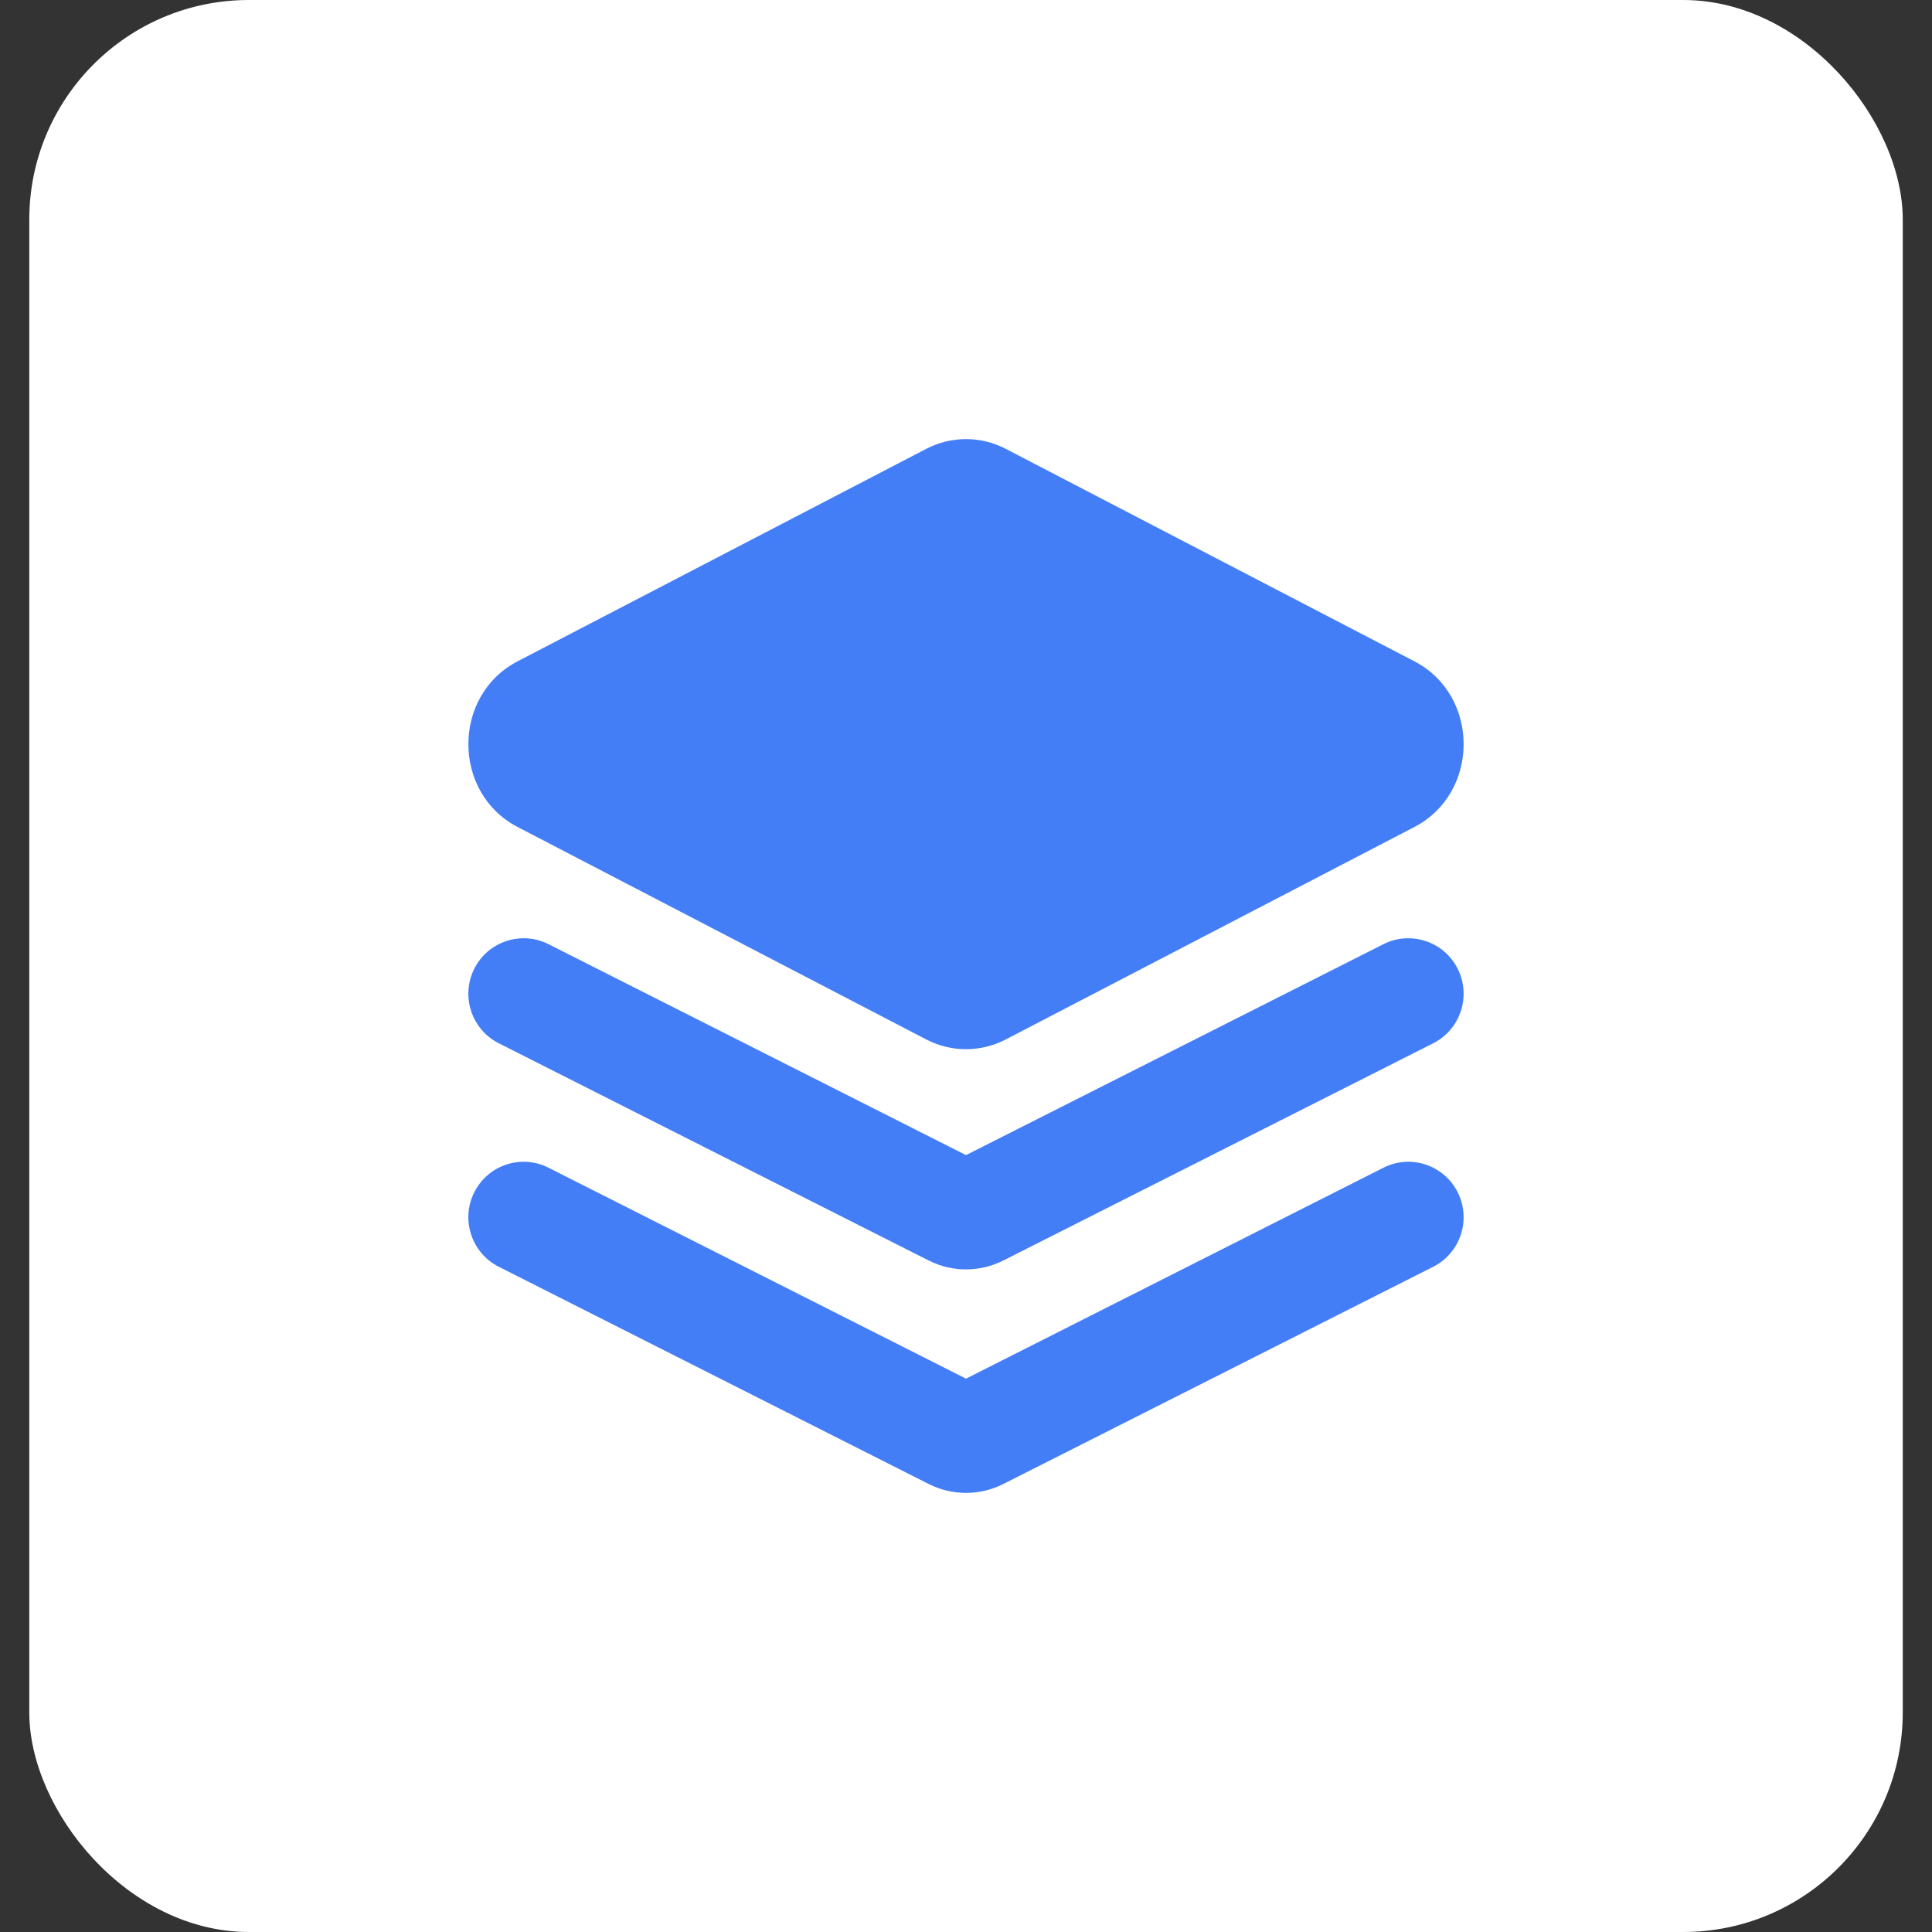
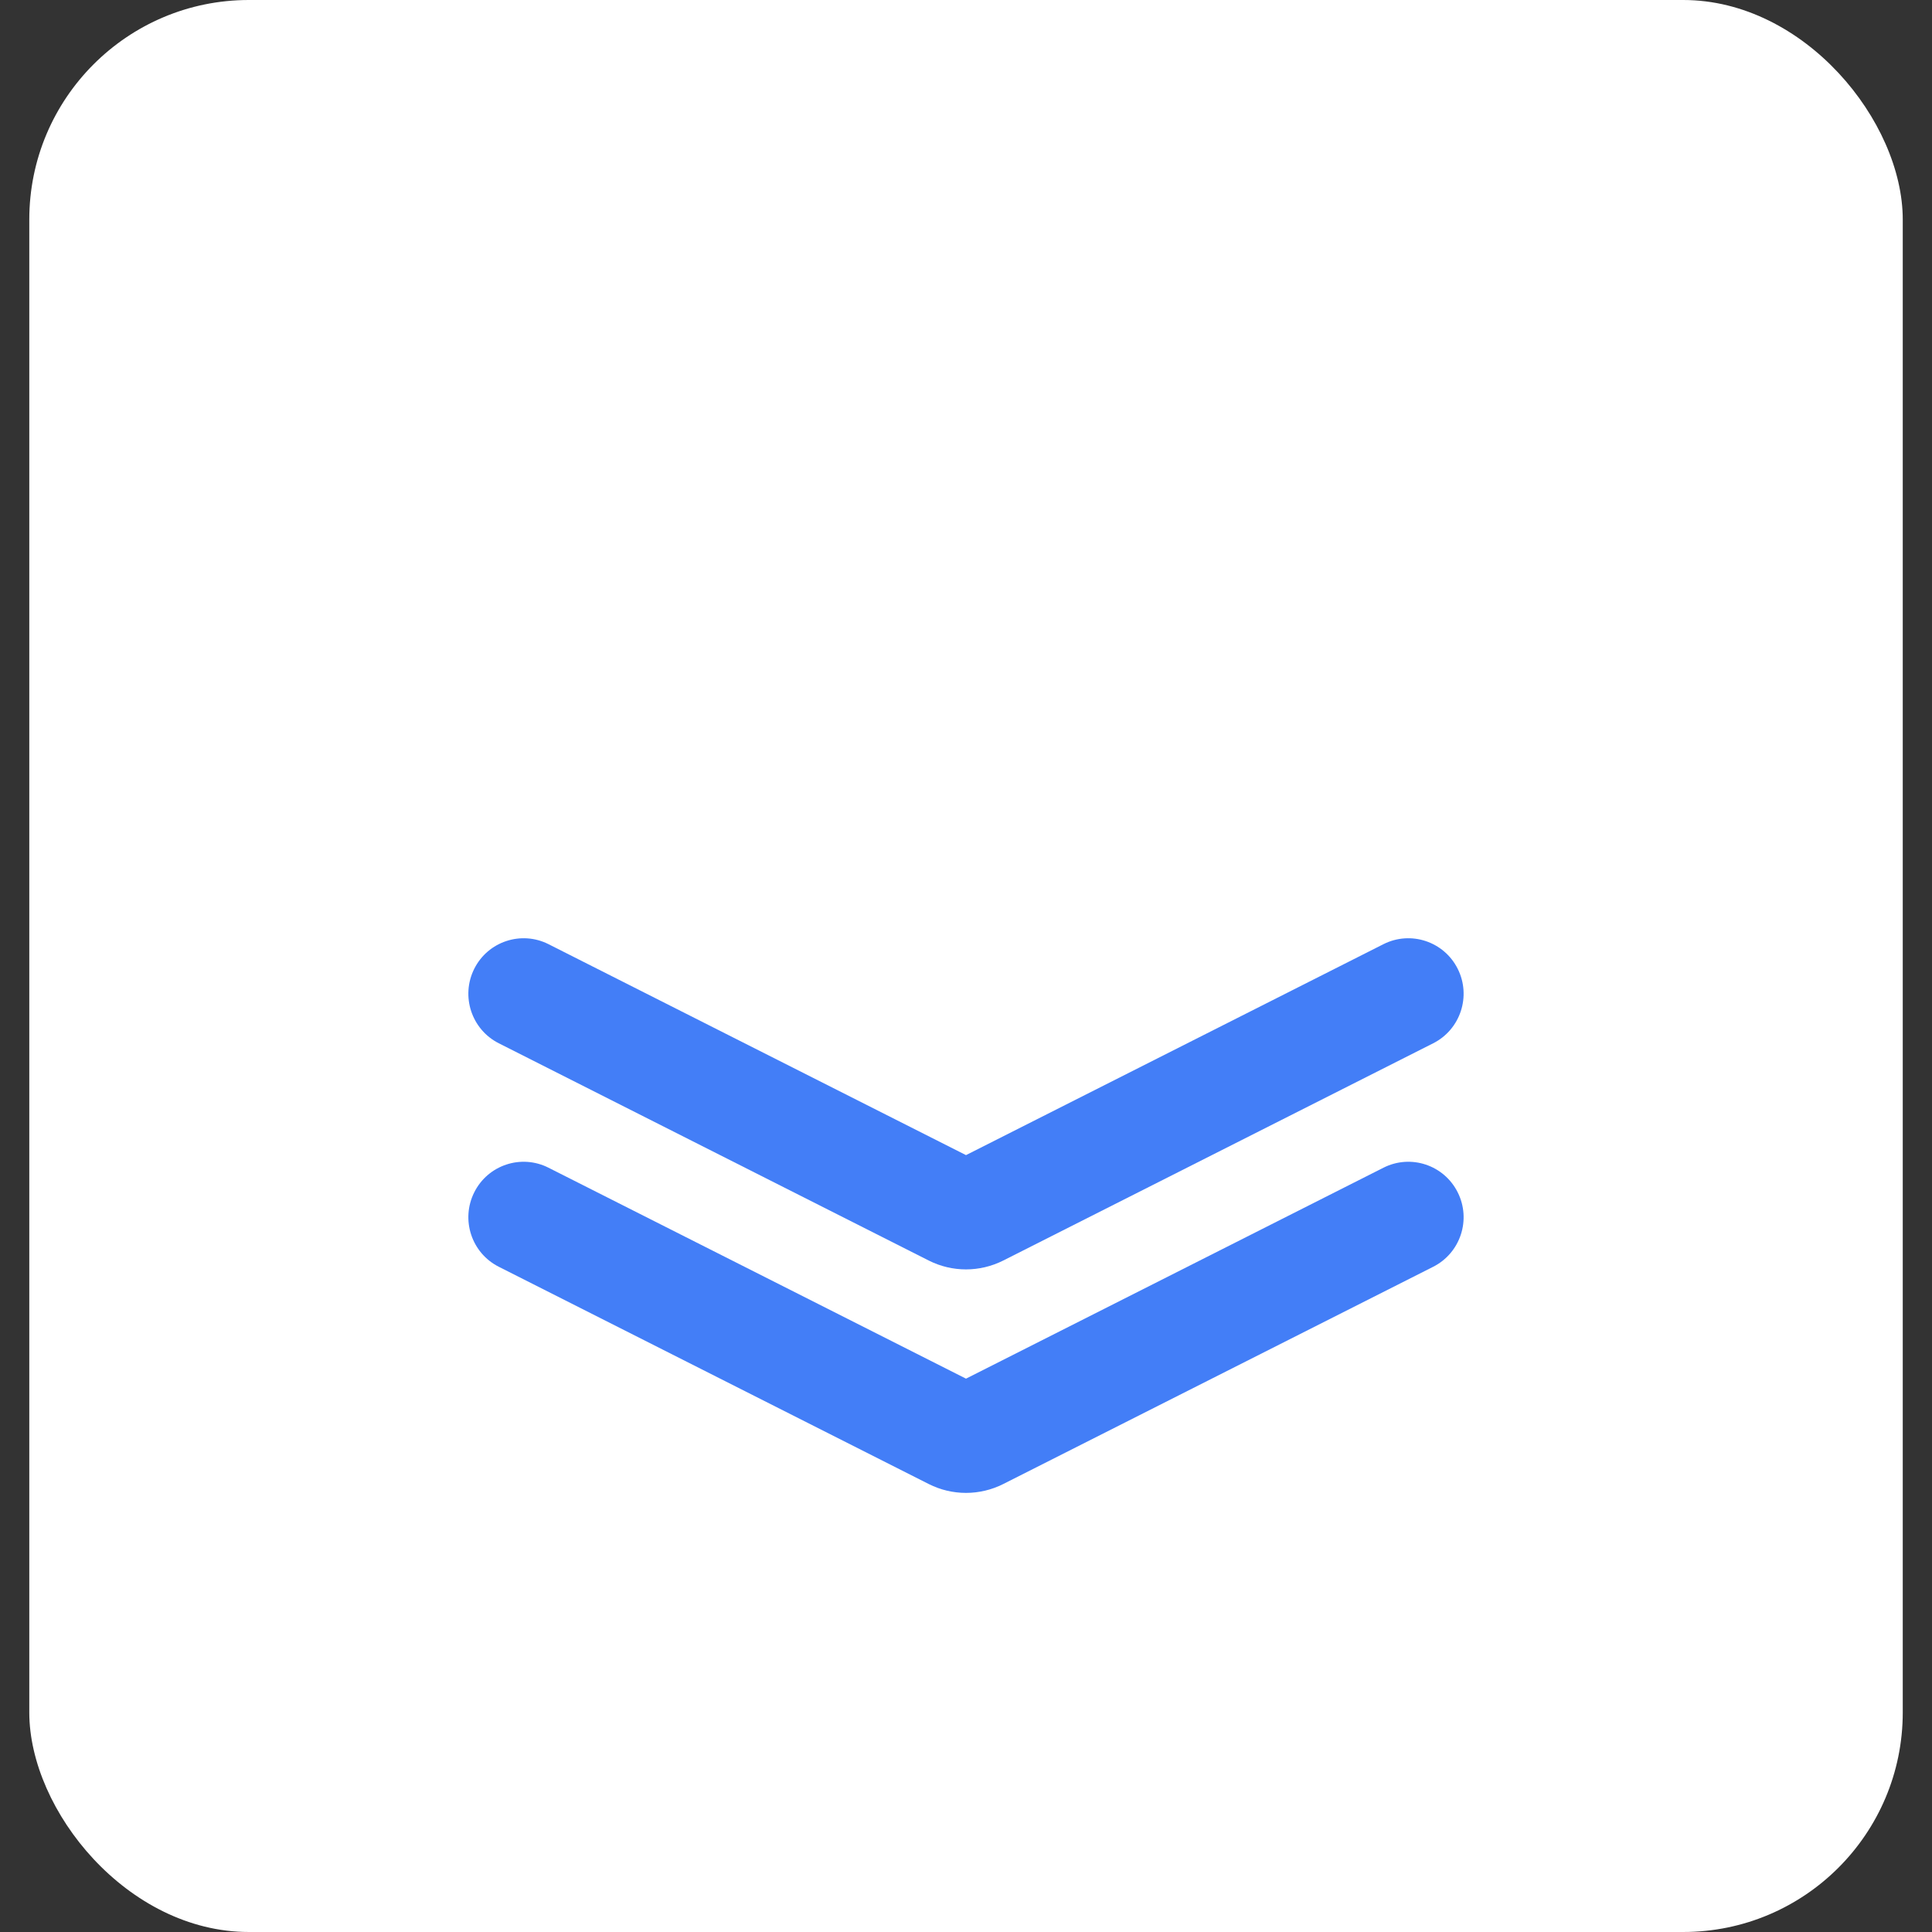
<svg xmlns="http://www.w3.org/2000/svg" width="44" height="44" viewBox="0 0 44 44" fill="none">
  <rect x="0" y="0" width="44" height="44" fill="#333333" stroke="none" />
  <rect x="0.667" width="42.667" height="44" rx="5" fill="white" />
-   <path d="M21.093 10.223C21.664 9.926 22.336 9.926 22.907 10.223L32.212 15.061C33.707 15.838 33.707 18.057 32.212 18.834L22.907 23.672C22.336 23.969 21.664 23.969 21.093 23.672L11.788 18.834C10.293 18.057 10.293 15.838 11.788 15.061L21.093 10.223Z" fill="#437EF7" />
  <path d="M12.492 21.503C11.871 21.19 11.114 21.44 10.801 22.063C10.489 22.686 10.738 23.446 11.36 23.76L21.152 28.708C21.685 28.977 22.314 28.977 22.848 28.708L32.64 23.76C33.261 23.446 33.511 22.686 33.198 22.063C32.885 21.44 32.128 21.19 31.507 21.503L22 26.307L12.492 21.503Z" fill="#437EF7" />
  <path d="M12.492 26.594C11.871 26.28 11.114 26.53 10.801 27.154C10.489 27.777 10.738 28.536 11.36 28.85L21.152 33.798C21.685 34.067 22.314 34.067 22.848 33.798L32.64 28.85C33.261 28.536 33.511 27.777 33.198 27.154C32.885 26.53 32.128 26.28 31.507 26.594L22 31.398L12.492 26.594Z" fill="#437EF7" />
</svg>